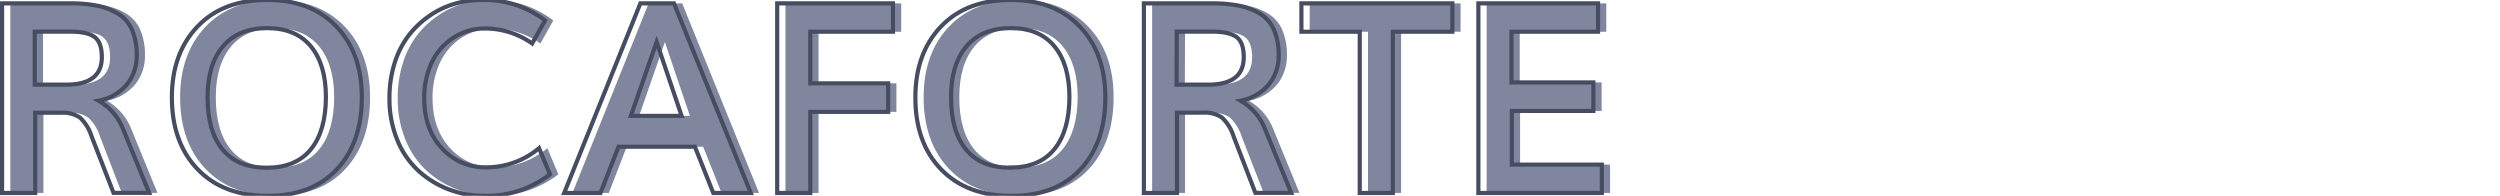
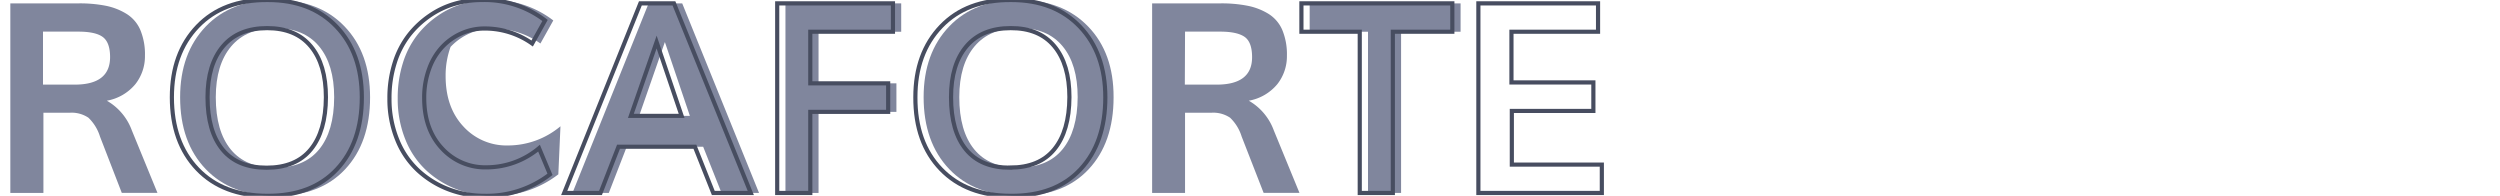
<svg xmlns="http://www.w3.org/2000/svg" id="Capa_1" data-name="Capa 1" viewBox="0 0 600 47">
  <defs>
    <style>.cls-1{fill:#80869d;}.cls-2{fill:none;stroke:#474d60;stroke-miterlimit:10;}</style>
  </defs>
  <path class="cls-1" d="M2.48,46.31V.81H18.89a32.1,32.1,0,0,1,6.48.57A15.11,15.11,0,0,1,30.32,3.3a8.47,8.47,0,0,1,3.35,3.87,15.22,15.22,0,0,1,1.12,6.21,10.8,10.8,0,0,1-2.28,6.79,11.5,11.5,0,0,1-6.87,4,13.57,13.57,0,0,1,6,7.12l6.15,15H29.23L24,32.78a10.58,10.58,0,0,0-2.78-4.53,7.23,7.23,0,0,0-4.53-1.19H10.42V46.31Zm7.84-26h7.6q8.49,0,8.5-6.59c0-2.4-.6-4-1.78-4.86s-3.15-1.27-5.88-1.27H10.32Z" />
  <path class="cls-1" d="M66.17,47q-10.66,0-16.8-6.42T43.23,23.34q0-10.56,6.17-17T66.26,0Q76.61,0,82.71,6.36t6.11,17q0,10.88-6,17.28T66.17,47ZM66,40.25q7,0,10.59-4.39T80.2,23.34q0-7.87-3.63-12.23T66.11,6.75q-6.91,0-10.61,4.36T51.79,23.34q0,8.16,3.6,12.54T66,40.25Z" />
-   <path class="cls-1" d="M118.23,47a23.88,23.88,0,0,1-8.56-1.55A22.72,22.72,0,0,1,102.42,41a20.32,20.32,0,0,1-5.08-7.39,25.79,25.79,0,0,1-1.89-10,27.76,27.76,0,0,1,1.26-8.54,21.13,21.13,0,0,1,3.43-6.66,22.17,22.17,0,0,1,5-4.67,20.6,20.6,0,0,1,6-2.84A23.09,23.09,0,0,1,117.61,0a23.77,23.77,0,0,1,15.18,4.91l-3.09,5.53a19.63,19.63,0,0,0-11.44-3.6A13.45,13.45,0,0,0,112.75,8a14.26,14.26,0,0,0-4.61,3.25A15.09,15.09,0,0,0,105,16.5a19.93,19.93,0,0,0-1.19,7q0,7.53,4.25,12.09a14,14,0,0,0,10.75,4.57,19.63,19.63,0,0,0,12.56-4.6L134,41.84A24.88,24.88,0,0,1,118.23,47Z" />
+   <path class="cls-1" d="M118.23,47a23.88,23.88,0,0,1-8.56-1.55A22.72,22.72,0,0,1,102.42,41a20.32,20.32,0,0,1-5.08-7.39,25.79,25.79,0,0,1-1.89-10,27.76,27.76,0,0,1,1.26-8.54,21.13,21.13,0,0,1,3.43-6.66,22.17,22.17,0,0,1,5-4.67,20.6,20.6,0,0,1,6-2.84A23.09,23.09,0,0,1,117.61,0a23.77,23.77,0,0,1,15.18,4.91l-3.09,5.53a19.63,19.63,0,0,0-11.44-3.6A13.45,13.45,0,0,0,112.75,8a14.26,14.26,0,0,0-4.61,3.25a19.93,19.93,0,0,0-1.19,7q0,7.53,4.25,12.09a14,14,0,0,0,10.75,4.57,19.63,19.63,0,0,0,12.56-4.6L134,41.84A24.88,24.88,0,0,1,118.23,47Z" />
  <path class="cls-1" d="M137.39,46.31,155.67.81h8.06l18.44,45.5h-9l-4.41-11.09H150.42l-4.31,11.09Zm16-18.5h12.18q-3.58-10.65-6-17.72Q157.51,16,153.39,27.81Z" />
  <path class="cls-1" d="M188.51,46.31V.81h27.78V7.62H196.45V20h18.69v6.85H196.45V46.31Z" />
  <path class="cls-1" d="M244.61,47q-10.67,0-16.8-6.42t-6.14-17.27q0-10.56,6.17-17T244.7,0Q255,0,261.15,6.36t6.11,17q0,10.88-6,17.28T244.61,47Zm-.19-6.78q7,0,10.59-4.39t3.63-12.52q0-7.87-3.63-12.23c-2.42-2.91-5.9-4.36-10.47-4.36s-8.14,1.45-10.61,4.36-3.7,7-3.7,12.23q0,8.16,3.59,12.54T244.42,40.25Z" />
  <path class="cls-1" d="M276.51,46.31V.81h16.41a32.1,32.1,0,0,1,6.48.57,15.17,15.17,0,0,1,5,1.92,8.5,8.5,0,0,1,3.34,3.87,15.22,15.22,0,0,1,1.12,6.21,10.8,10.8,0,0,1-2.28,6.79,11.5,11.5,0,0,1-6.87,4,13.57,13.57,0,0,1,6,7.12l6.16,15h-8.6L298,32.78a10.58,10.58,0,0,0-2.78-4.53,7.23,7.23,0,0,0-4.53-1.19h-6.28V46.31Zm7.85-26H292q8.51,0,8.5-6.59,0-3.6-1.78-4.86c-1.19-.84-3.15-1.27-5.88-1.27h-8.43Z" />
  <path class="cls-1" d="M328.32,46.31V7.62h-14V.81h36.22V7.62H336.26V46.31Z" />
-   <path class="cls-1" d="M356.79,46.31V.81h28.72V7.62H364.73V19.78h19.66v6.84H364.82V39.5h21.6v6.81Z" />
-   <path class="cls-2" d="M.5,46.31V.81H16.91a32.1,32.1,0,0,1,6.48.57A15.11,15.11,0,0,1,28.34,3.3a8.47,8.47,0,0,1,3.35,3.87,15.22,15.22,0,0,1,1.12,6.21,10.8,10.8,0,0,1-2.28,6.79,11.5,11.5,0,0,1-6.87,4,13.57,13.57,0,0,1,6,7.12l6.15,15H27.25L22,32.78a10.58,10.58,0,0,0-2.78-4.53,7.23,7.23,0,0,0-4.53-1.19H8.44V46.31Zm7.84-26h7.6q8.49,0,8.5-6.59c0-2.4-.6-4-1.78-4.86s-3.15-1.27-5.88-1.27H8.34Z" />
  <path class="cls-2" d="M64.19,47q-10.66,0-16.8-6.42T41.25,23.34q0-10.56,6.17-17T64.28,0Q74.63,0,80.73,6.36t6.11,17q0,10.88-6,17.28T64.19,47ZM64,40.25q7,0,10.59-4.39t3.63-12.52q0-7.87-3.63-12.23T64.12,6.75q-6.9,0-10.6,4.36T49.81,23.34q0,8.16,3.6,12.54T64,40.25Z" />
  <path class="cls-2" d="M116.25,47a23.88,23.88,0,0,1-8.56-1.55A22.72,22.72,0,0,1,100.44,41a20.32,20.32,0,0,1-5.08-7.39,25.79,25.79,0,0,1-1.89-10,27.76,27.76,0,0,1,1.26-8.54,21.13,21.13,0,0,1,3.43-6.66,22.17,22.17,0,0,1,5-4.67,20.6,20.6,0,0,1,6-2.84A23.07,23.07,0,0,1,115.62,0a23.78,23.78,0,0,1,15.19,4.91l-3.09,5.53a19.63,19.63,0,0,0-11.44-3.6A13.41,13.41,0,0,0,110.77,8a14.26,14.26,0,0,0-4.61,3.25A15.09,15.09,0,0,0,103,16.5a19.93,19.93,0,0,0-1.19,7q0,7.53,4.25,12.09a14,14,0,0,0,10.75,4.57,19.63,19.63,0,0,0,12.56-4.6L132,41.84A24.88,24.88,0,0,1,116.25,47Z" />
  <path class="cls-2" d="M135.41,46.31,153.69.81h8.06l18.44,45.5h-9l-4.41-11.09H148.44l-4.32,11.09Zm16-18.5h12.18q-3.59-10.65-6-17.72Q155.54,16,151.41,27.81Z" />
  <path class="cls-2" d="M186.53,46.31V.81h27.78V7.62H194.47V20h18.69v6.85H194.47V46.31Z" />
  <path class="cls-2" d="M242.62,47Q232,47,225.83,40.61t-6.14-17.27q0-10.56,6.17-17T242.72,0q10.34,0,16.45,6.39t6.11,17q0,10.88-6,17.28T242.62,47Zm-.18-6.78q7,0,10.59-4.39t3.63-12.52q0-7.87-3.63-12.23T242.56,6.75q-6.9,0-10.61,4.36t-3.7,12.23q0,8.16,3.59,12.54T242.44,40.25Z" />
-   <path class="cls-2" d="M274.53,46.31V.81h16.41a32.1,32.1,0,0,1,6.48.57,15.17,15.17,0,0,1,5,1.92,8.5,8.5,0,0,1,3.34,3.87,15.22,15.22,0,0,1,1.12,6.21,10.8,10.8,0,0,1-2.28,6.79,11.5,11.5,0,0,1-6.87,4,13.57,13.57,0,0,1,6,7.12l6.16,15h-8.6l-5.22-13.53a10.58,10.58,0,0,0-2.78-4.53,7.23,7.23,0,0,0-4.53-1.19h-6.28V46.31Zm7.85-26H290q8.5,0,8.5-6.59,0-3.6-1.78-4.86c-1.19-.84-3.15-1.27-5.88-1.27h-8.43Z" />
  <path class="cls-2" d="M326.34,46.31V7.62h-14V.81h36.22V7.62H334.28V46.31Z" />
  <path class="cls-2" d="M354.81,46.31V.81h28.72V7.62H362.75V19.78h19.66v6.84H362.84V39.5h21.6v6.81Z" />
</svg>